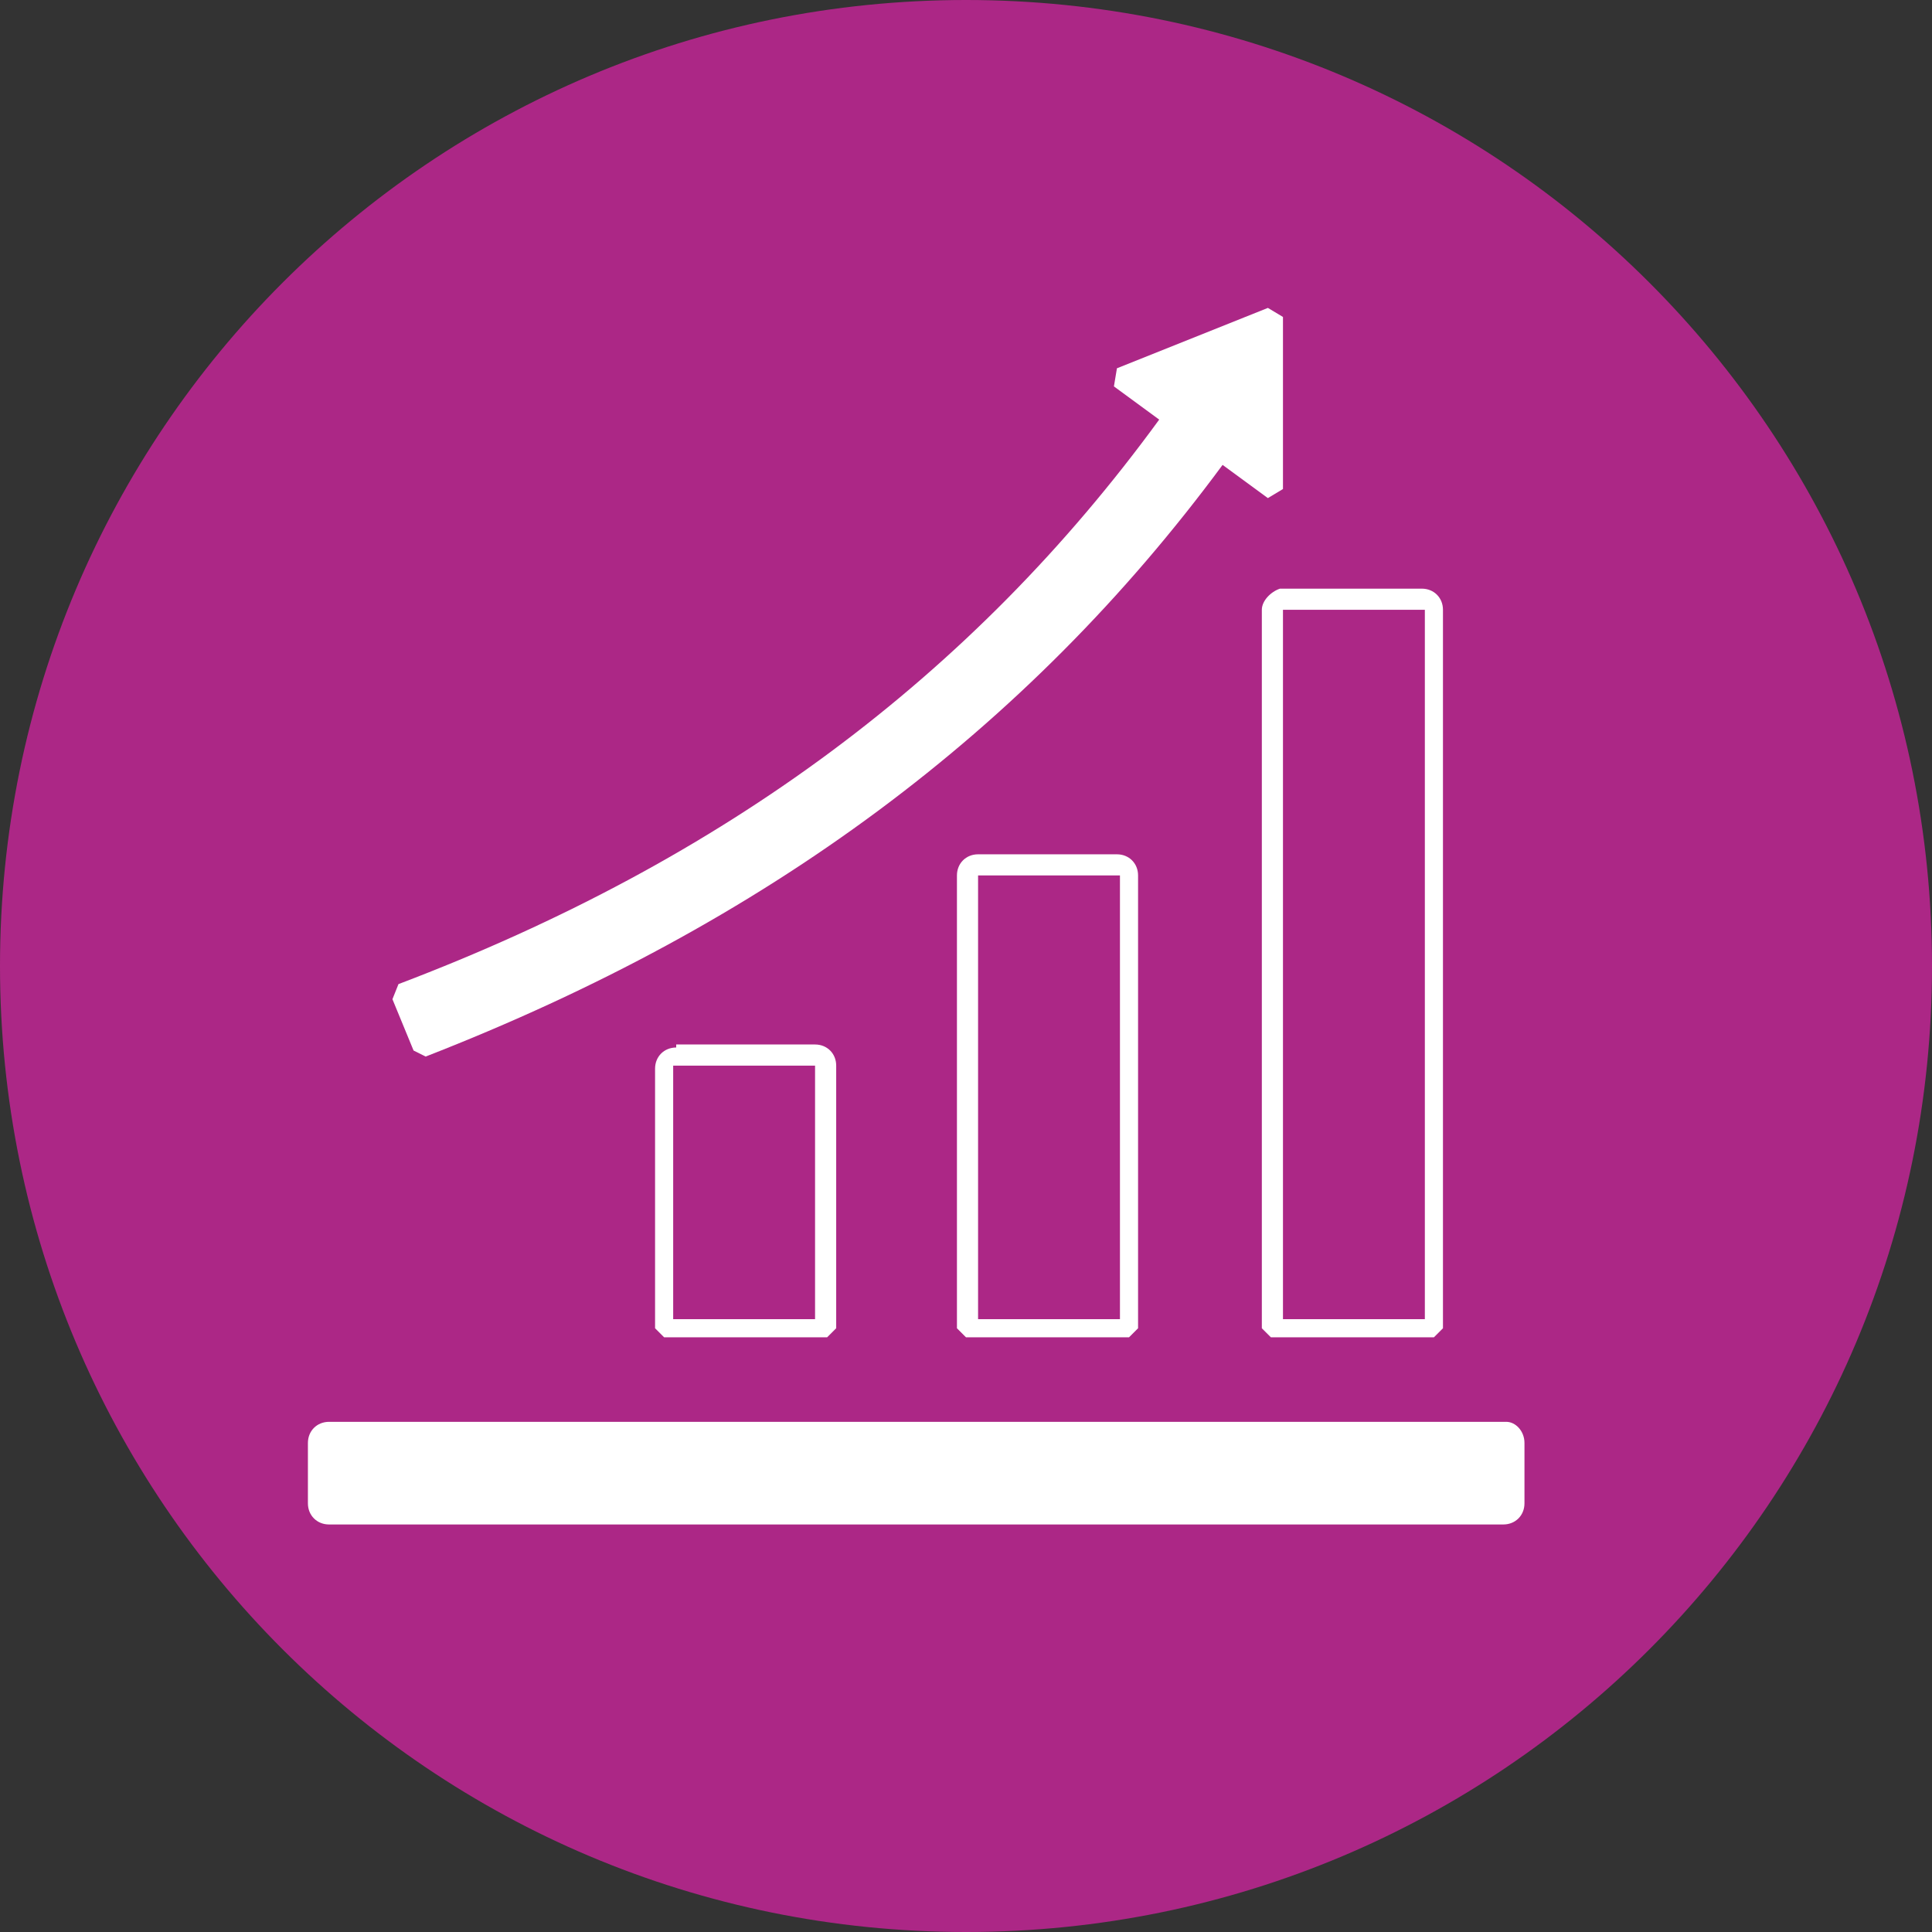
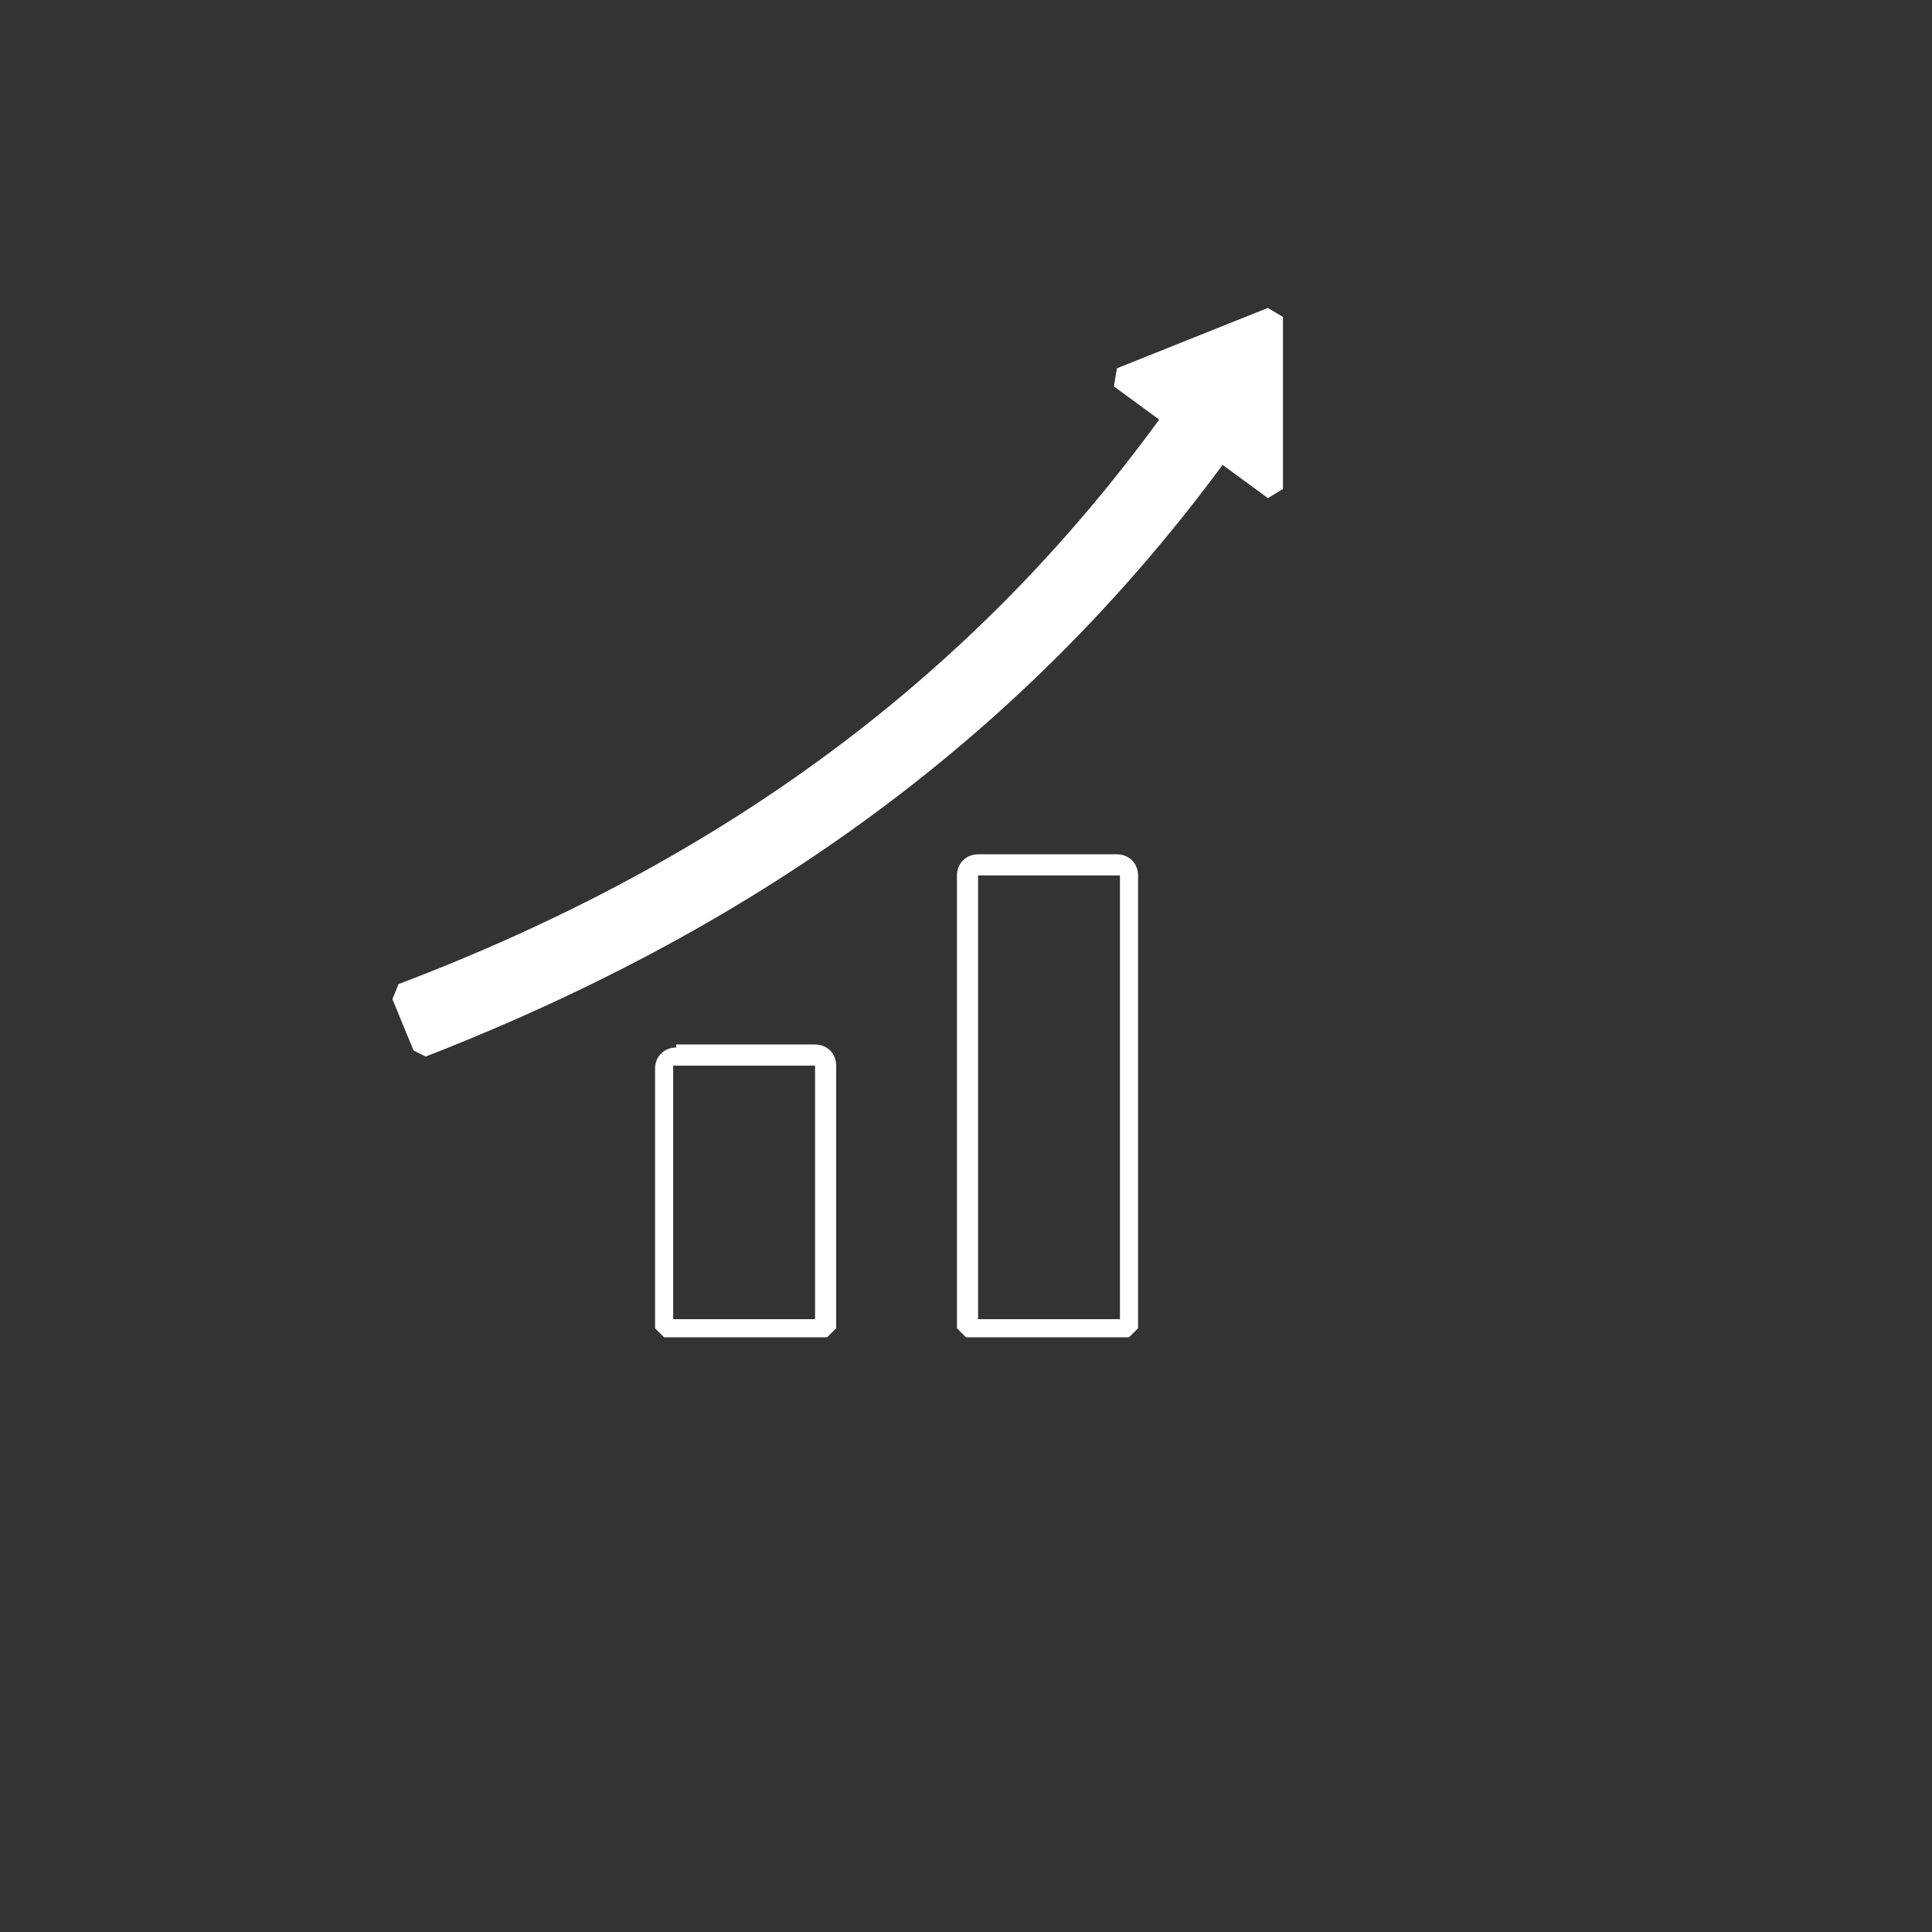
<svg xmlns="http://www.w3.org/2000/svg" xmlns:ns1="http://sodipodi.sourceforge.net/DTD/sodipodi-0.dtd" xmlns:ns2="http://www.inkscape.org/namespaces/inkscape" xmlns:xlink="http://www.w3.org/1999/xlink" version="1.1" id="Calque_1" x="0px" y="0px" viewBox="0 0 64 64" xml:space="preserve" ns1:docname="a69bd2d24963bb5686413dc42a63759a.svg" width="64" height="64">
  <rect x="0" y="0" width="64" height="64" fill="#333333" stroke="none" />
  <defs id="defs31" />
  <ns1:namedview id="namedview29" pagecolor="#ffffff" bordercolor="#666666" borderopacity="1.0" ns2:pageshadow="2" ns2:pageopacity="0.0" ns2:pagecheckerboard="0" />
  <style type="text/css" id="style2">
	.st0{clip-path:url(#SVGID_00000181089680133370293510000000089600765208686766_);}
	.st1{fill:#AC2786;}
	.st2{fill:#FFFFFF;}
</style>
  <g id="g14">
    <defs id="defs5">
-       <rect id="SVGID_1_" width="64" height="64" x="0" y="0" />
-     </defs>
+       </defs>
    <clipPath id="SVGID_00000183947642646058000670000006825049371476328098_">
      <use xlink:href="#SVGID_1_" style="overflow:visible" id="use7" x="0" y="0" width="100%" height="100%" />
    </clipPath>
    <g clip-path="url(#SVGID_00000183947642646058000670000006825049371476328098_)" id="g12">
-       <path class="st1" d="M 64,32 C 64,14.3 49.7,0 32,0 14.3,0 0,14.3 0,32 0,49.7 14.3,64 32,64 49.7,64 64,49.7 64,32 Z" id="path10" />
-     </g>
+       </g>
  </g>
  <g id="g26">
-     <path class="st2" d="m 49.9,47.1 h -39 c -0.4,0 -0.7,0.3 -0.7,0.7 v 2 c 0,0.4 0.3,0.7 0.7,0.7 h 38.9 c 0.4,0 0.7,-0.3 0.7,-0.7 v -2 c 0,-0.4 -0.3,-0.7 -0.6,-0.7 z" id="path16" />
-     <path class="st2" d="M 41.8,20.2 V 44 l 0.3,0.3 h 5.4 L 47.8,44 V 20.2 c 0,-0.4 -0.3,-0.7 -0.7,-0.7 h -4.7 c -0.3,0.1 -0.6,0.4 -0.6,0.7 z m 5.4,23.5 H 42.5 V 20.2 h 4.7 z" id="path18" />
    <path class="st2" d="m 32.4,28.3 c -0.4,0 -0.7,0.3 -0.7,0.7 v 15 l 0.3,0.3 h 5.4 L 37.7,44 V 29 c 0,-0.4 -0.3,-0.7 -0.7,-0.7 z m 4.7,15.4 H 32.4 V 29 h 4.7 z" id="path20" />
    <path class="st2" d="m 22.4,34.7 c -0.4,0 -0.7,0.3 -0.7,0.7 V 44 l 0.3,0.3 h 5.4 L 27.7,44 v -8.7 c 0,-0.4 -0.3,-0.7 -0.7,-0.7 h -4.6 z m 4.6,9 H 22.3 V 35.3 H 27 Z" id="path22" />
    <path class="st2" d="M 14.1,35 C 25.4,30.6 34,24.2 40.5,15.4 l 1.5,1.1 0.5,-0.3 v -5.7 l -0.5,-0.3 -5,2 -0.1,0.6 1.5,1.1 C 32.2,22.4 24,28.5 13.2,32.6 l -0.2,0.5 0.7,1.7 z" id="path24" />
  </g>
</svg>